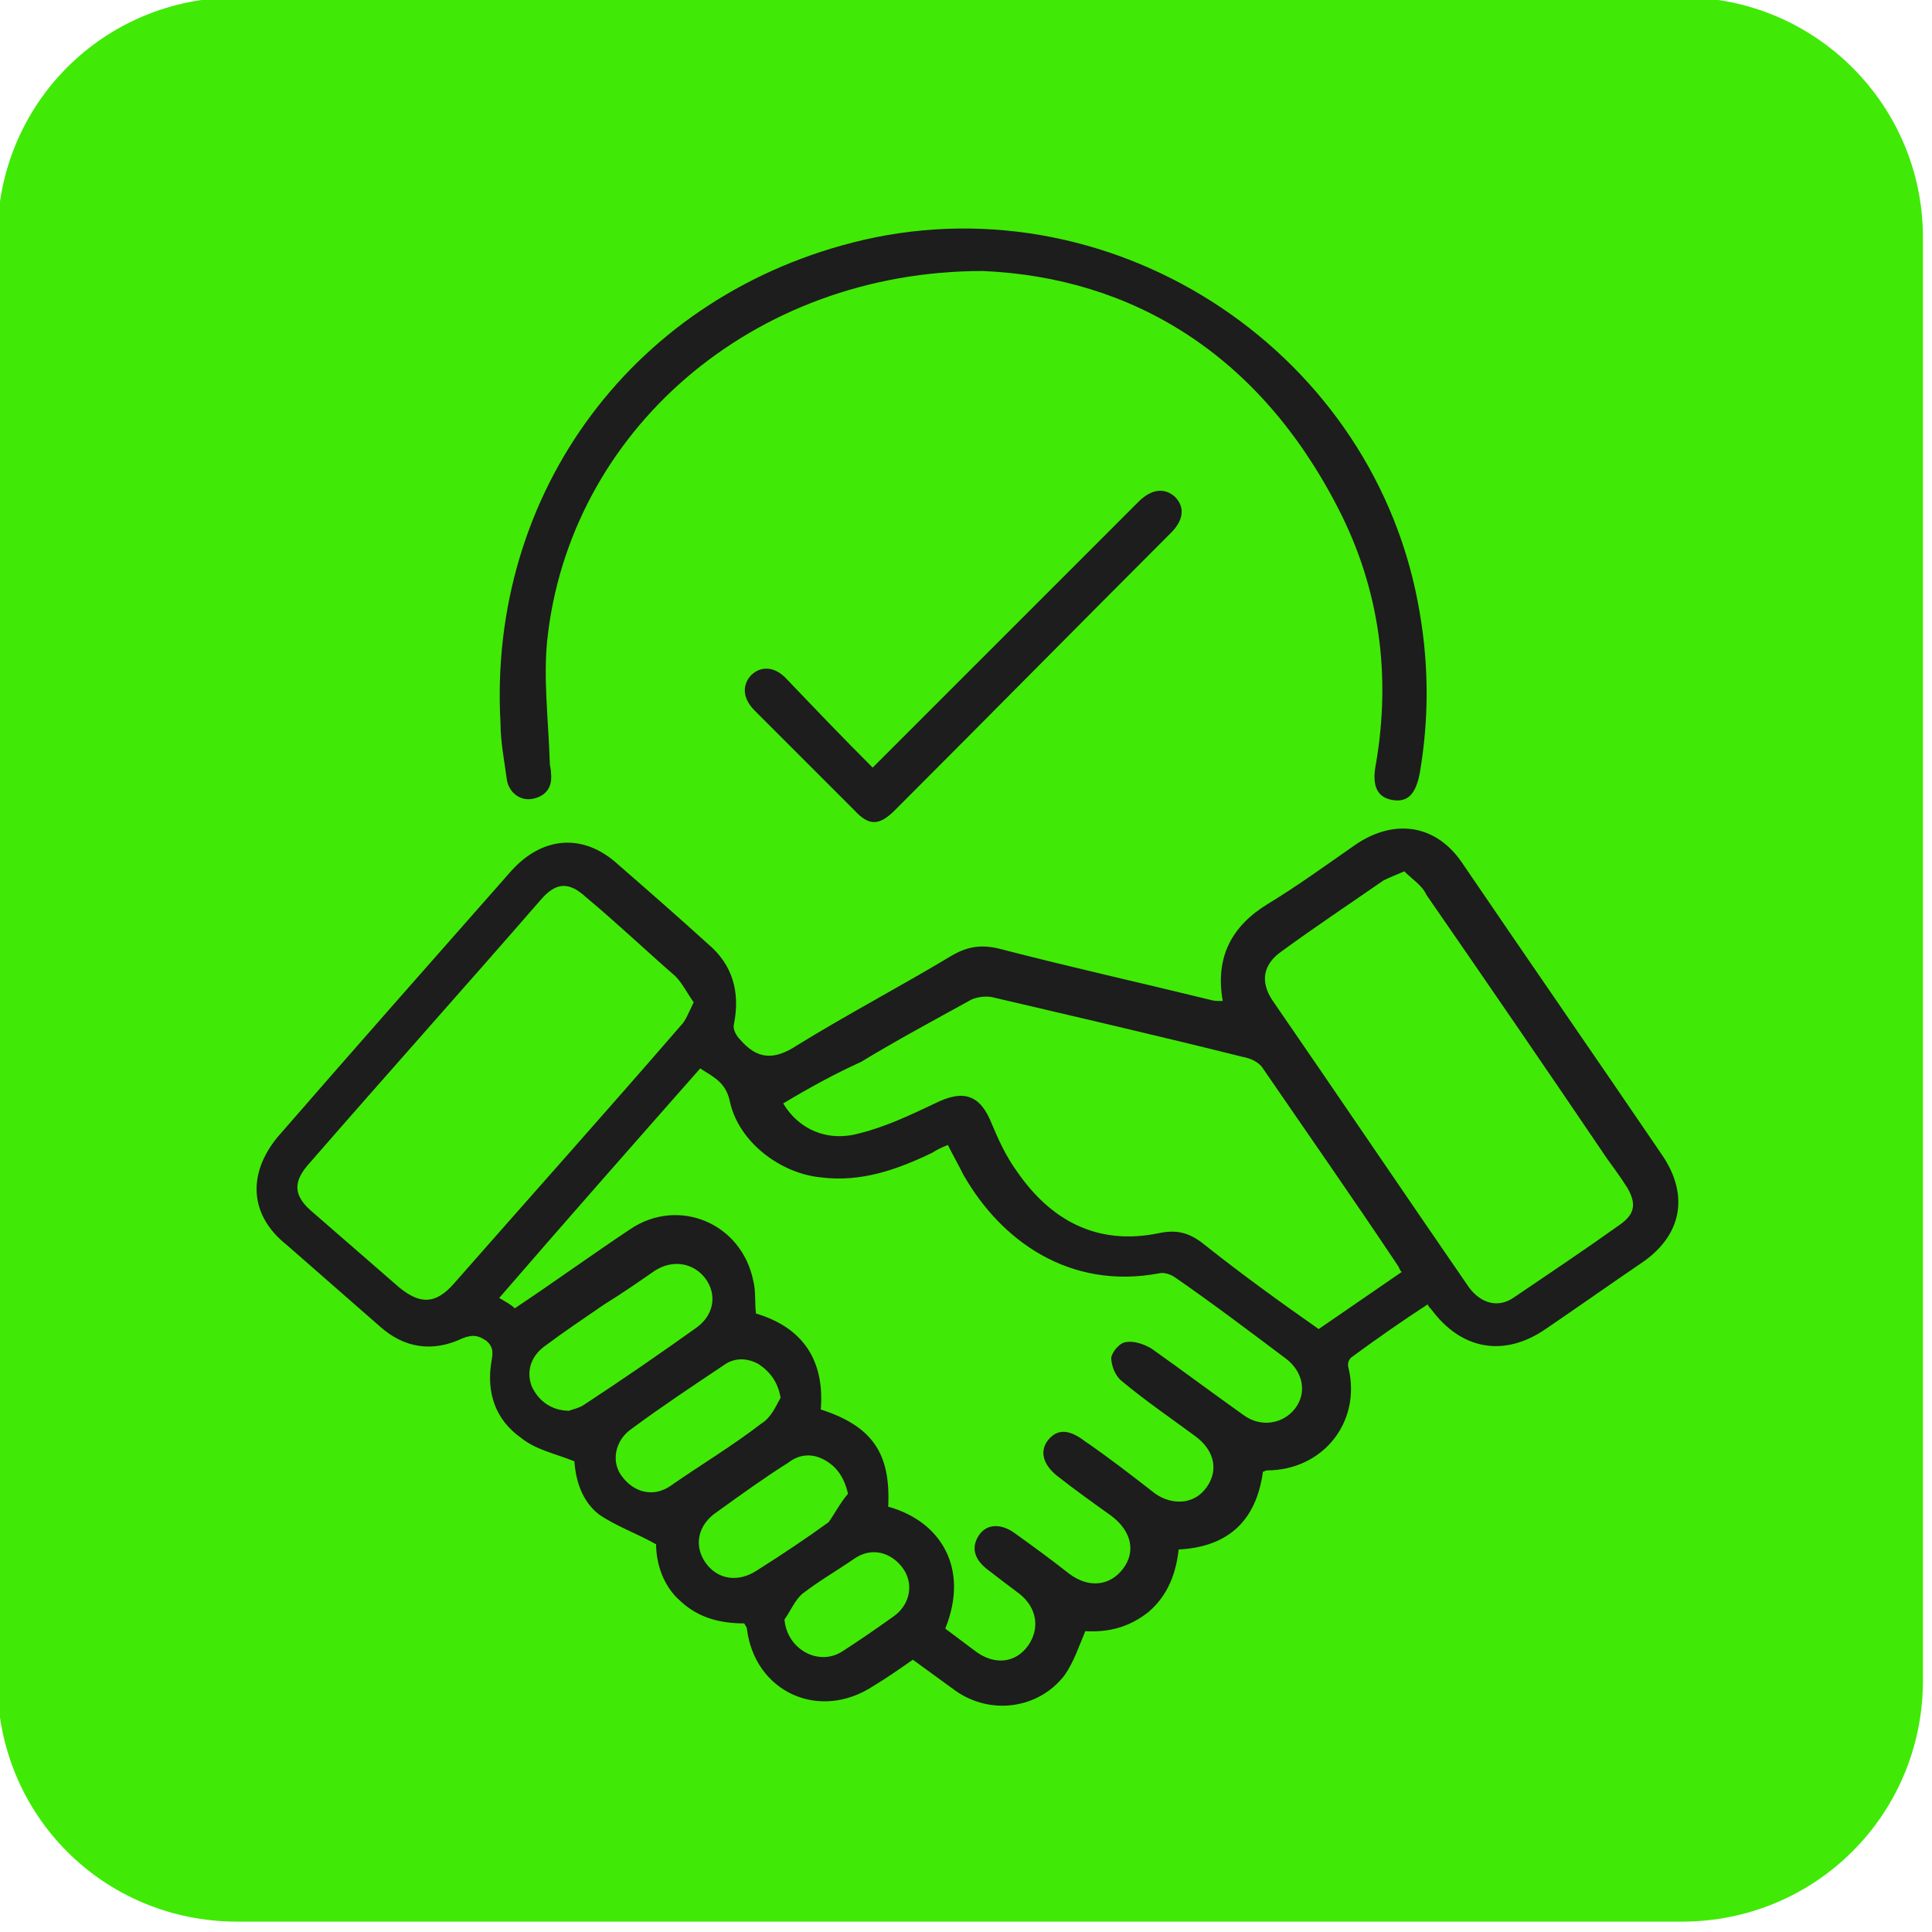
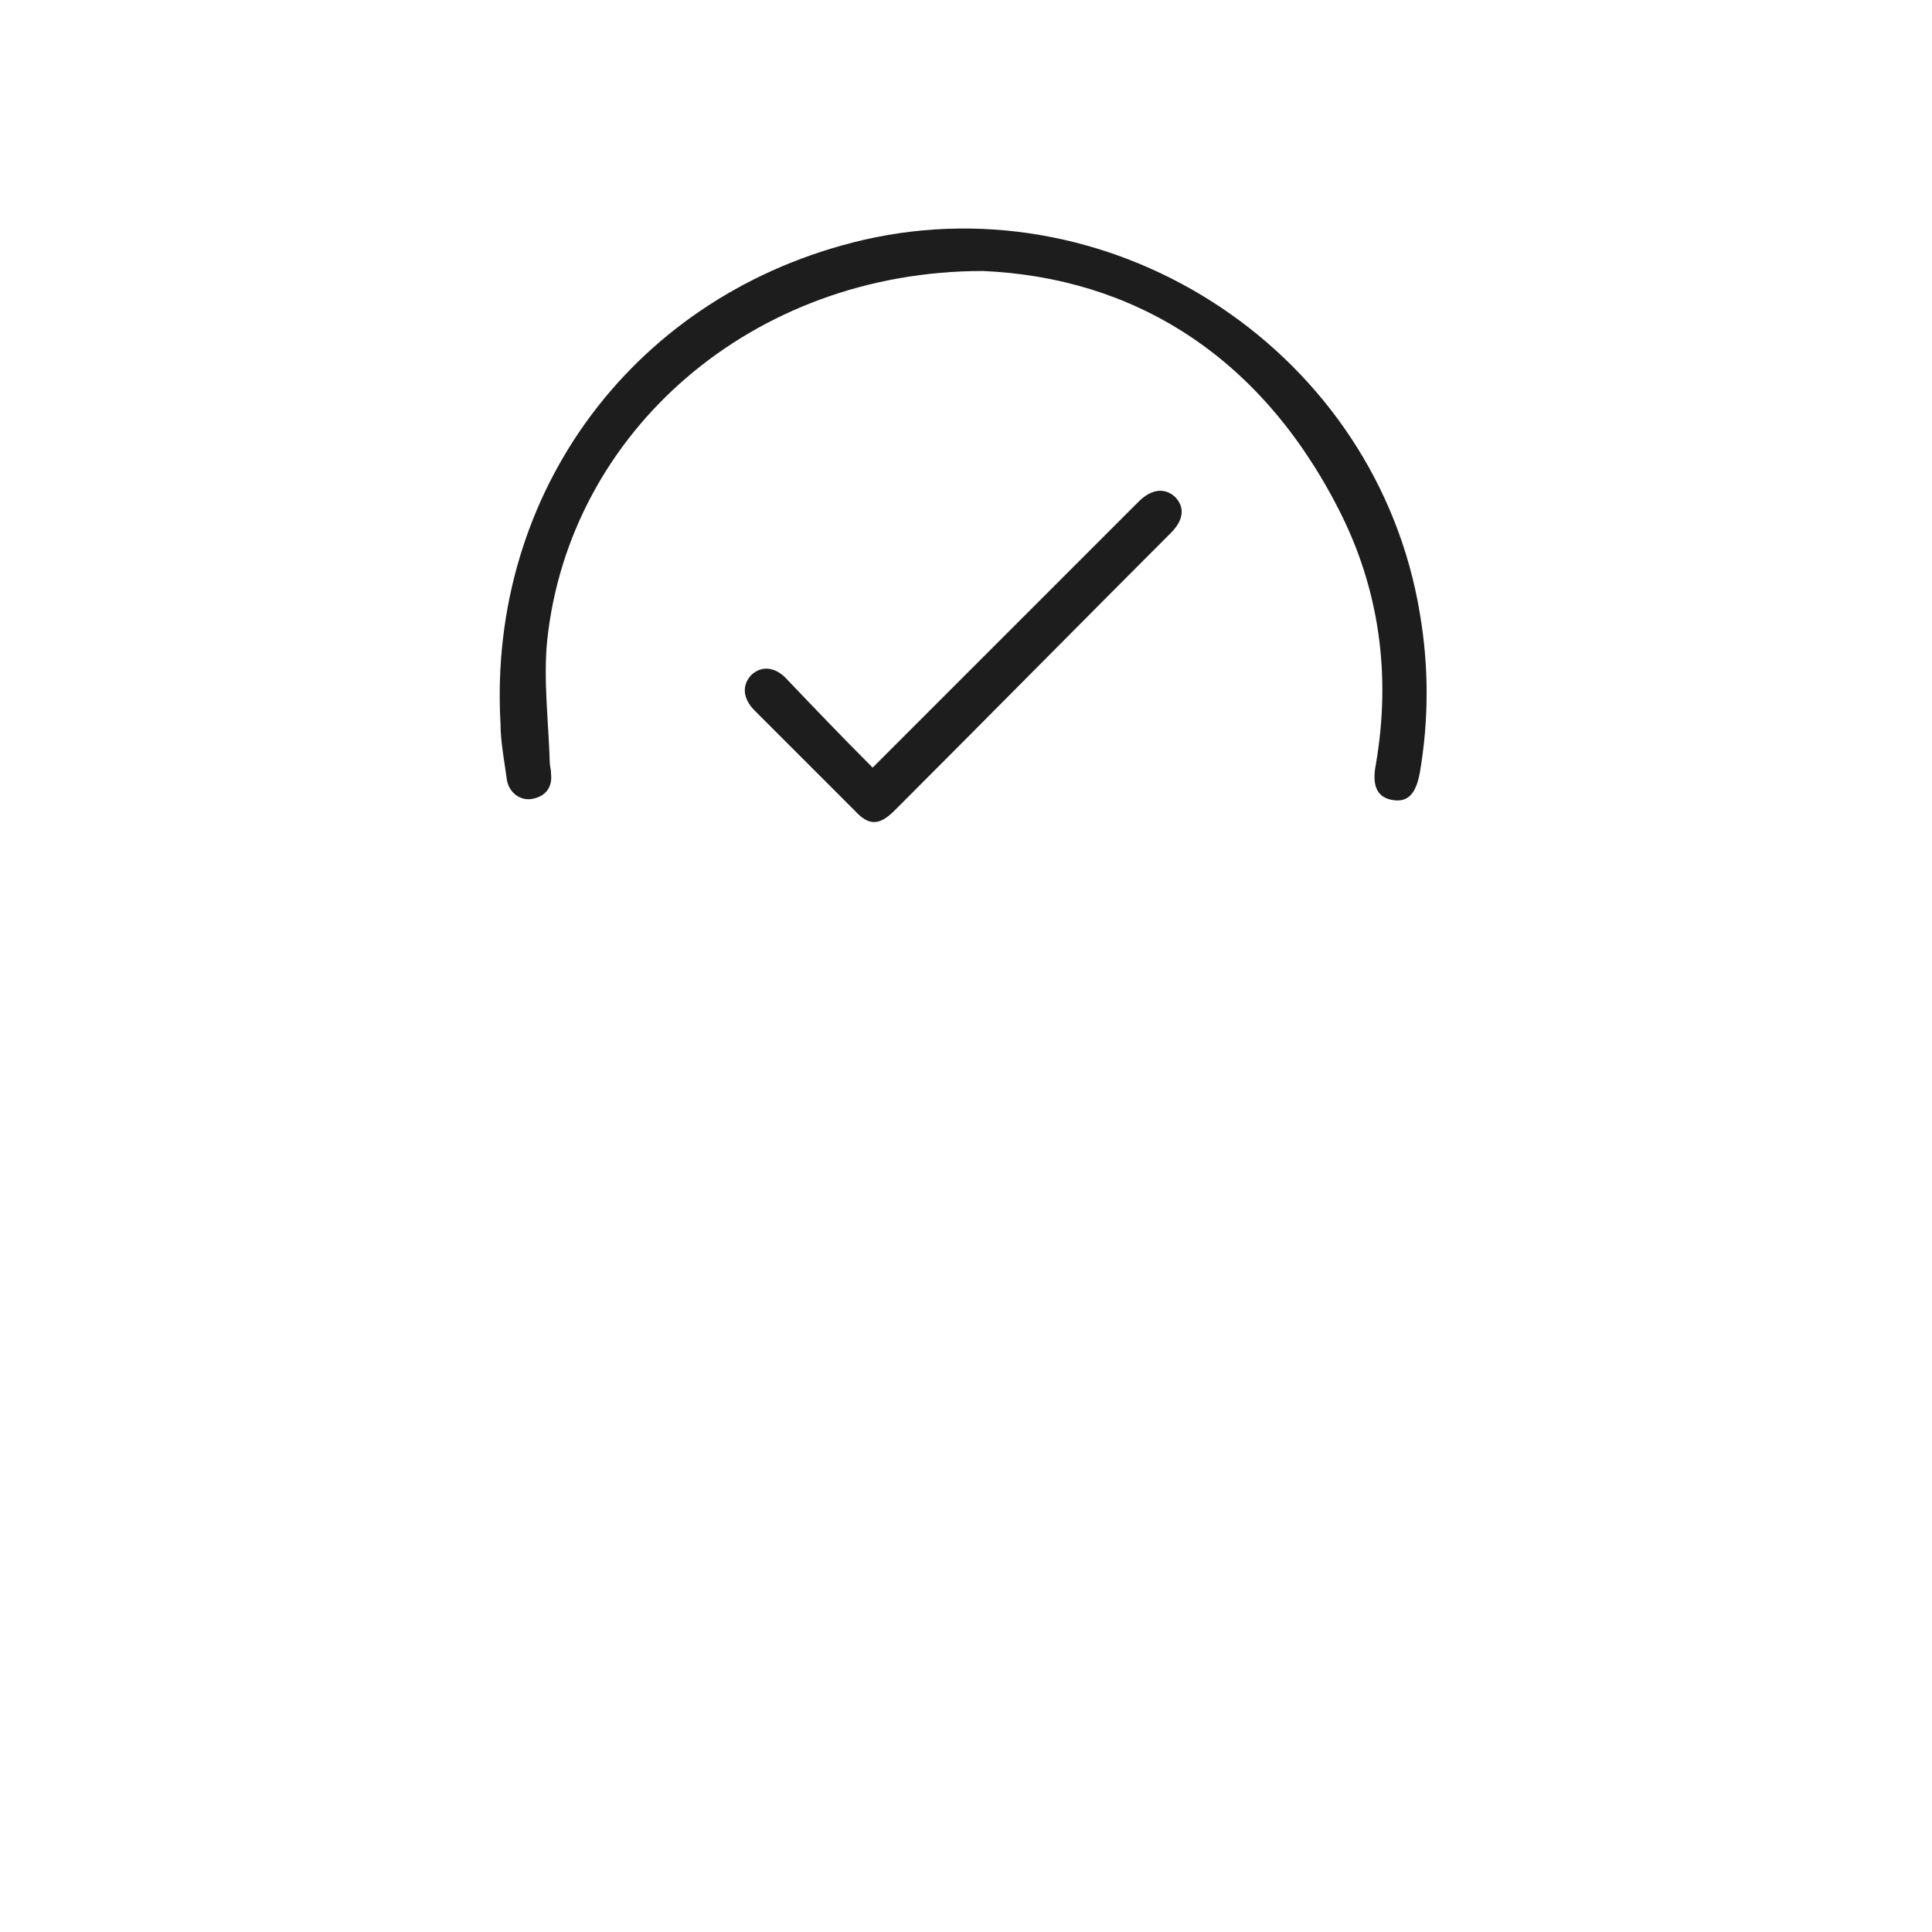
<svg xmlns="http://www.w3.org/2000/svg" id="Capa_1" x="0px" y="0px" viewBox="0 0 149 149" style="enable-background:new 0 0 149 149;" xml:space="preserve">
  <style type="text/css">	.st0{fill:#40EA06;}	.st1{fill:#1D1D1D;}</style>
-   <path class="st0" d="M129.7,148.2H18.3C8,148.2-0.2,140-0.2,129.7V18.3C-0.2,8,8-0.2,18.3-0.2h111.5c10.2,0,18.5,8.3,18.5,18.5 v111.5C148.2,140,140,148.2,129.7,148.2z" />
  <g>
-     <path class="st1" d="M94.3,77.2c-0.6-3.4,0.7-5.8,3.5-7.5c2.3-1.4,4.5-3,6.8-4.6c3-2,6.2-1.5,8.2,1.5c5.1,7.5,10.3,15,15.4,22.5  c2.1,3.1,1.5,6.2-1.6,8.3c-2.5,1.7-4.9,3.4-7.4,5.1c-3.2,2.2-6.5,1.6-8.8-1.5c-0.1-0.1-0.2-0.2-0.3-0.4c-2,1.3-4,2.7-5.9,4.1  c-0.2,0.2-0.3,0.5-0.2,0.8c1,4.2-2,7.9-6.3,7.9c-0.1,0-0.2,0.1-0.3,0.1c-0.5,3.7-2.6,5.8-6.5,6c-0.2,1.8-0.8,3.5-2.3,4.8  c-1.5,1.2-3.1,1.6-4.9,1.5c-0.5,1.2-0.9,2.4-1.6,3.4c-2,2.6-5.7,3.1-8.4,1.2c-1.1-0.8-2.2-1.6-3.3-2.4c-1,0.7-2,1.4-3,2  c-4.2,2.8-9.2,0.5-9.8-4.4c0-0.1-0.1-0.2-0.2-0.4c-1.8,0-3.5-0.4-4.9-1.7c-1.4-1.2-1.9-3-1.9-4.4c-1.6-0.9-3.1-1.4-4.4-2.3  c-1.3-1-1.8-2.6-1.9-4.1c-1.5-0.6-3-0.9-4.1-1.8c-2-1.4-2.7-3.5-2.3-5.9c0.1-0.6,0.2-1.1-0.4-1.6c-0.6-0.4-1-0.5-1.8-0.2  c-2.3,1.1-4.5,0.8-6.4-0.9c-2.4-2.1-4.8-4.2-7.2-6.3c-2.9-2.3-3-5.5-0.7-8.3c6-6.9,12-13.7,18-20.5c2.4-2.7,5.6-3,8.3-0.5  c2.3,2,4.7,4.1,6.9,6.1c1.9,1.6,2.5,3.7,2,6.2c-0.1,0.4,0.2,0.9,0.5,1.2c1.3,1.5,2.6,1.6,4.4,0.4c3.9-2.4,7.9-4.5,11.9-6.9  c1.2-0.7,2.3-0.9,3.8-0.5c5.4,1.4,10.8,2.6,16.1,3.9C93.6,77.2,93.9,77.2,94.3,77.2z M68.5,116.2c4,1.1,6.3,4.7,4.4,9.4  c0.8,0.6,1.6,1.2,2.4,1.8c1.4,1,3,0.9,4-0.5c0.9-1.3,0.7-2.9-0.7-4c-0.8-0.6-1.6-1.2-2.5-1.9c-1-0.8-1.2-1.7-0.6-2.6  c0.6-0.9,1.7-0.9,2.7-0.2c1.4,1,2.9,2.1,4.3,3.2c1.5,1.1,3.1,0.9,4.1-0.4c1-1.3,0.7-2.9-0.9-4.1c-1.4-1-2.8-2-4.2-3.1  c-1.1-0.9-1.3-1.9-0.7-2.7c0.7-0.9,1.6-0.9,2.8,0c1.9,1.3,3.7,2.7,5.5,4.1c1.3,0.9,2.9,0.8,3.8-0.3c1.1-1.3,0.9-3-0.8-4.2  c-1.9-1.4-3.8-2.7-5.6-4.2c-0.5-0.4-0.8-1.2-0.8-1.8c0.1-0.5,0.7-1.2,1.2-1.2c0.6-0.1,1.4,0.2,1.9,0.5c2.4,1.7,4.8,3.5,7.2,5.2  c1.3,0.9,3,0.6,3.9-0.6c0.9-1.2,0.6-2.8-0.7-3.8c-2.8-2.1-5.7-4.3-8.6-6.3c-0.3-0.2-0.8-0.4-1.2-0.3c-6.9,1.3-12.2-2.5-15.1-7.6  c-0.4-0.8-0.8-1.5-1.2-2.3c-0.5,0.2-0.9,0.4-1.2,0.6c-2.7,1.3-5.5,2.3-8.6,1.9c-3.1-0.3-6.3-2.7-7-5.8c-0.3-1.5-1.2-1.9-2.3-2.6  c-5.2,5.9-10.4,11.8-15.5,17.7c0.5,0.3,0.9,0.5,1.2,0.8c3-2,5.9-4.1,8.9-6.1c3.7-2.5,8.6-0.5,9.5,4c0.2,0.8,0.1,1.6,0.2,2.5  c3.7,1.1,5.3,3.7,5,7.4C67.3,110,68.7,112.1,68.5,116.2z M60.4,85.1c1.2,2,3.4,3,5.9,2.3c2-0.5,3.9-1.4,5.8-2.3  c2.2-1.1,3.5-0.7,4.4,1.6c0.5,1.2,1.1,2.5,1.9,3.6c2.6,3.8,6.2,5.8,11,4.8c1.4-0.3,2.4,0,3.5,0.9c2.9,2.3,5.8,4.4,8.8,6.5  c2.2-1.5,4.2-2.9,6.4-4.4c-0.2-0.2-0.2-0.4-0.3-0.5c-3.4-5.1-6.9-10.1-10.4-15.2c-0.3-0.5-1-0.8-1.6-0.9  c-6.4-1.6-12.9-3.1-19.3-4.6c-0.5-0.1-1.2,0-1.6,0.2c-2.9,1.6-5.7,3.1-8.5,4.8C64.4,82.8,62.4,83.9,60.4,85.1z M108.3,67.2  c-0.7,0.3-1.2,0.5-1.6,0.7c-2.6,1.8-5.3,3.6-7.9,5.5c-1.4,1-1.6,2.3-0.7,3.7c5.1,7.4,10.1,14.8,15.2,22.2c0.9,1.2,2.2,1.6,3.4,0.8  c2.8-1.9,5.5-3.7,8.3-5.7c1.1-0.8,1.2-1.6,0.5-2.8c-0.5-0.8-1.1-1.6-1.6-2.3c-4.6-6.8-9.2-13.5-13.9-20.3  C109.7,68.3,108.9,67.8,108.3,67.2z M53.5,77.3c-0.5-0.7-0.9-1.5-1.4-2c-2.3-2-4.5-4.1-6.9-6.1c-1.3-1.2-2.3-1.2-3.5,0.2  c-6,6.9-12,13.6-18,20.5c-1.1,1.3-1,2.3,0.2,3.4c2.3,2,4.6,4,6.9,6c1.6,1.3,2.8,1.3,4.2-0.3c5.8-6.6,11.7-13.2,17.5-19.9  C52.9,78.7,53.1,78.1,53.5,77.3z M43.9,108.8c0.2-0.1,0.8-0.2,1.2-0.5c2.9-1.9,5.8-3.9,8.6-5.9c1.4-1,1.6-2.6,0.7-3.8  c-0.9-1.2-2.5-1.5-3.9-0.6c-1.3,0.9-2.6,1.8-3.9,2.6c-1.6,1.1-3.1,2.1-4.7,3.3c-1,0.8-1.3,1.9-0.9,3  C41.5,108,42.5,108.8,43.9,108.8z M60.2,107.8c-0.2-1.2-0.8-2-1.7-2.6c-0.9-0.5-1.9-0.5-2.7,0.1c-2.4,1.6-4.8,3.2-7.1,4.9  c-1.3,0.9-1.6,2.6-0.7,3.7c0.9,1.2,2.4,1.6,3.7,0.7c2.3-1.6,4.8-3.1,7-4.8C59.5,109.3,59.8,108.5,60.2,107.8z M65.4,115.2  c-0.3-1.3-0.9-2.1-1.8-2.6s-1.9-0.5-2.8,0.2c-1.9,1.2-3.7,2.5-5.5,3.8c-1.5,1-1.8,2.6-0.9,3.9c0.9,1.3,2.5,1.6,4,0.6  c1.9-1.2,3.7-2.4,5.5-3.7C64.4,116.7,64.8,115.9,65.4,115.2z M60.5,124.9c0.2,2.3,2.6,3.6,4.4,2.5c1.4-0.9,2.7-1.8,4.1-2.8  c1.2-0.9,1.5-2.5,0.6-3.7c-0.9-1.2-2.4-1.6-3.7-0.7c-1.3,0.9-2.7,1.7-4,2.7C61.3,123.4,61,124.2,60.5,124.9z" />
    <path class="st1" d="M75.8,20.9c-17.8,0-31.9,12.4-33.6,28.5c-0.3,3,0.1,6.2,0.2,9.4c0,0.3,0.1,0.5,0.1,0.9c0.1,1-0.4,1.7-1.4,1.9  c-0.9,0.2-1.8-0.4-2-1.4c-0.2-1.5-0.5-3-0.5-4.4c-1-17.9,10.4-33.2,28-37.3c19.6-4.5,39.6,8.8,42.9,28.8c0.7,4.1,0.7,8.2,0,12.3  c-0.3,1.6-0.9,2.3-2.1,2.1c-1.2-0.2-1.6-1.1-1.3-2.7c1.2-6.9,0.3-13.6-2.9-19.8C97.1,27.3,87.3,21.4,75.8,20.9z" />
    <path class="st1" d="M67.3,59.2c5-5,9.9-9.9,14.7-14.7c1.9-1.9,3.9-3.9,5.8-5.8c1-1,2-1.1,2.8-0.4c0.8,0.8,0.7,1.8-0.3,2.8  C83.2,48.2,76.1,55.4,69,62.5c-1.2,1.2-2,1.2-3.1,0c-2.6-2.6-5.1-5.1-7.7-7.7c-0.9-0.9-1-1.9-0.3-2.7c0.8-0.8,1.9-0.7,2.8,0.3  C62.8,54.6,65,56.9,67.3,59.2z" />
  </g>
</svg>